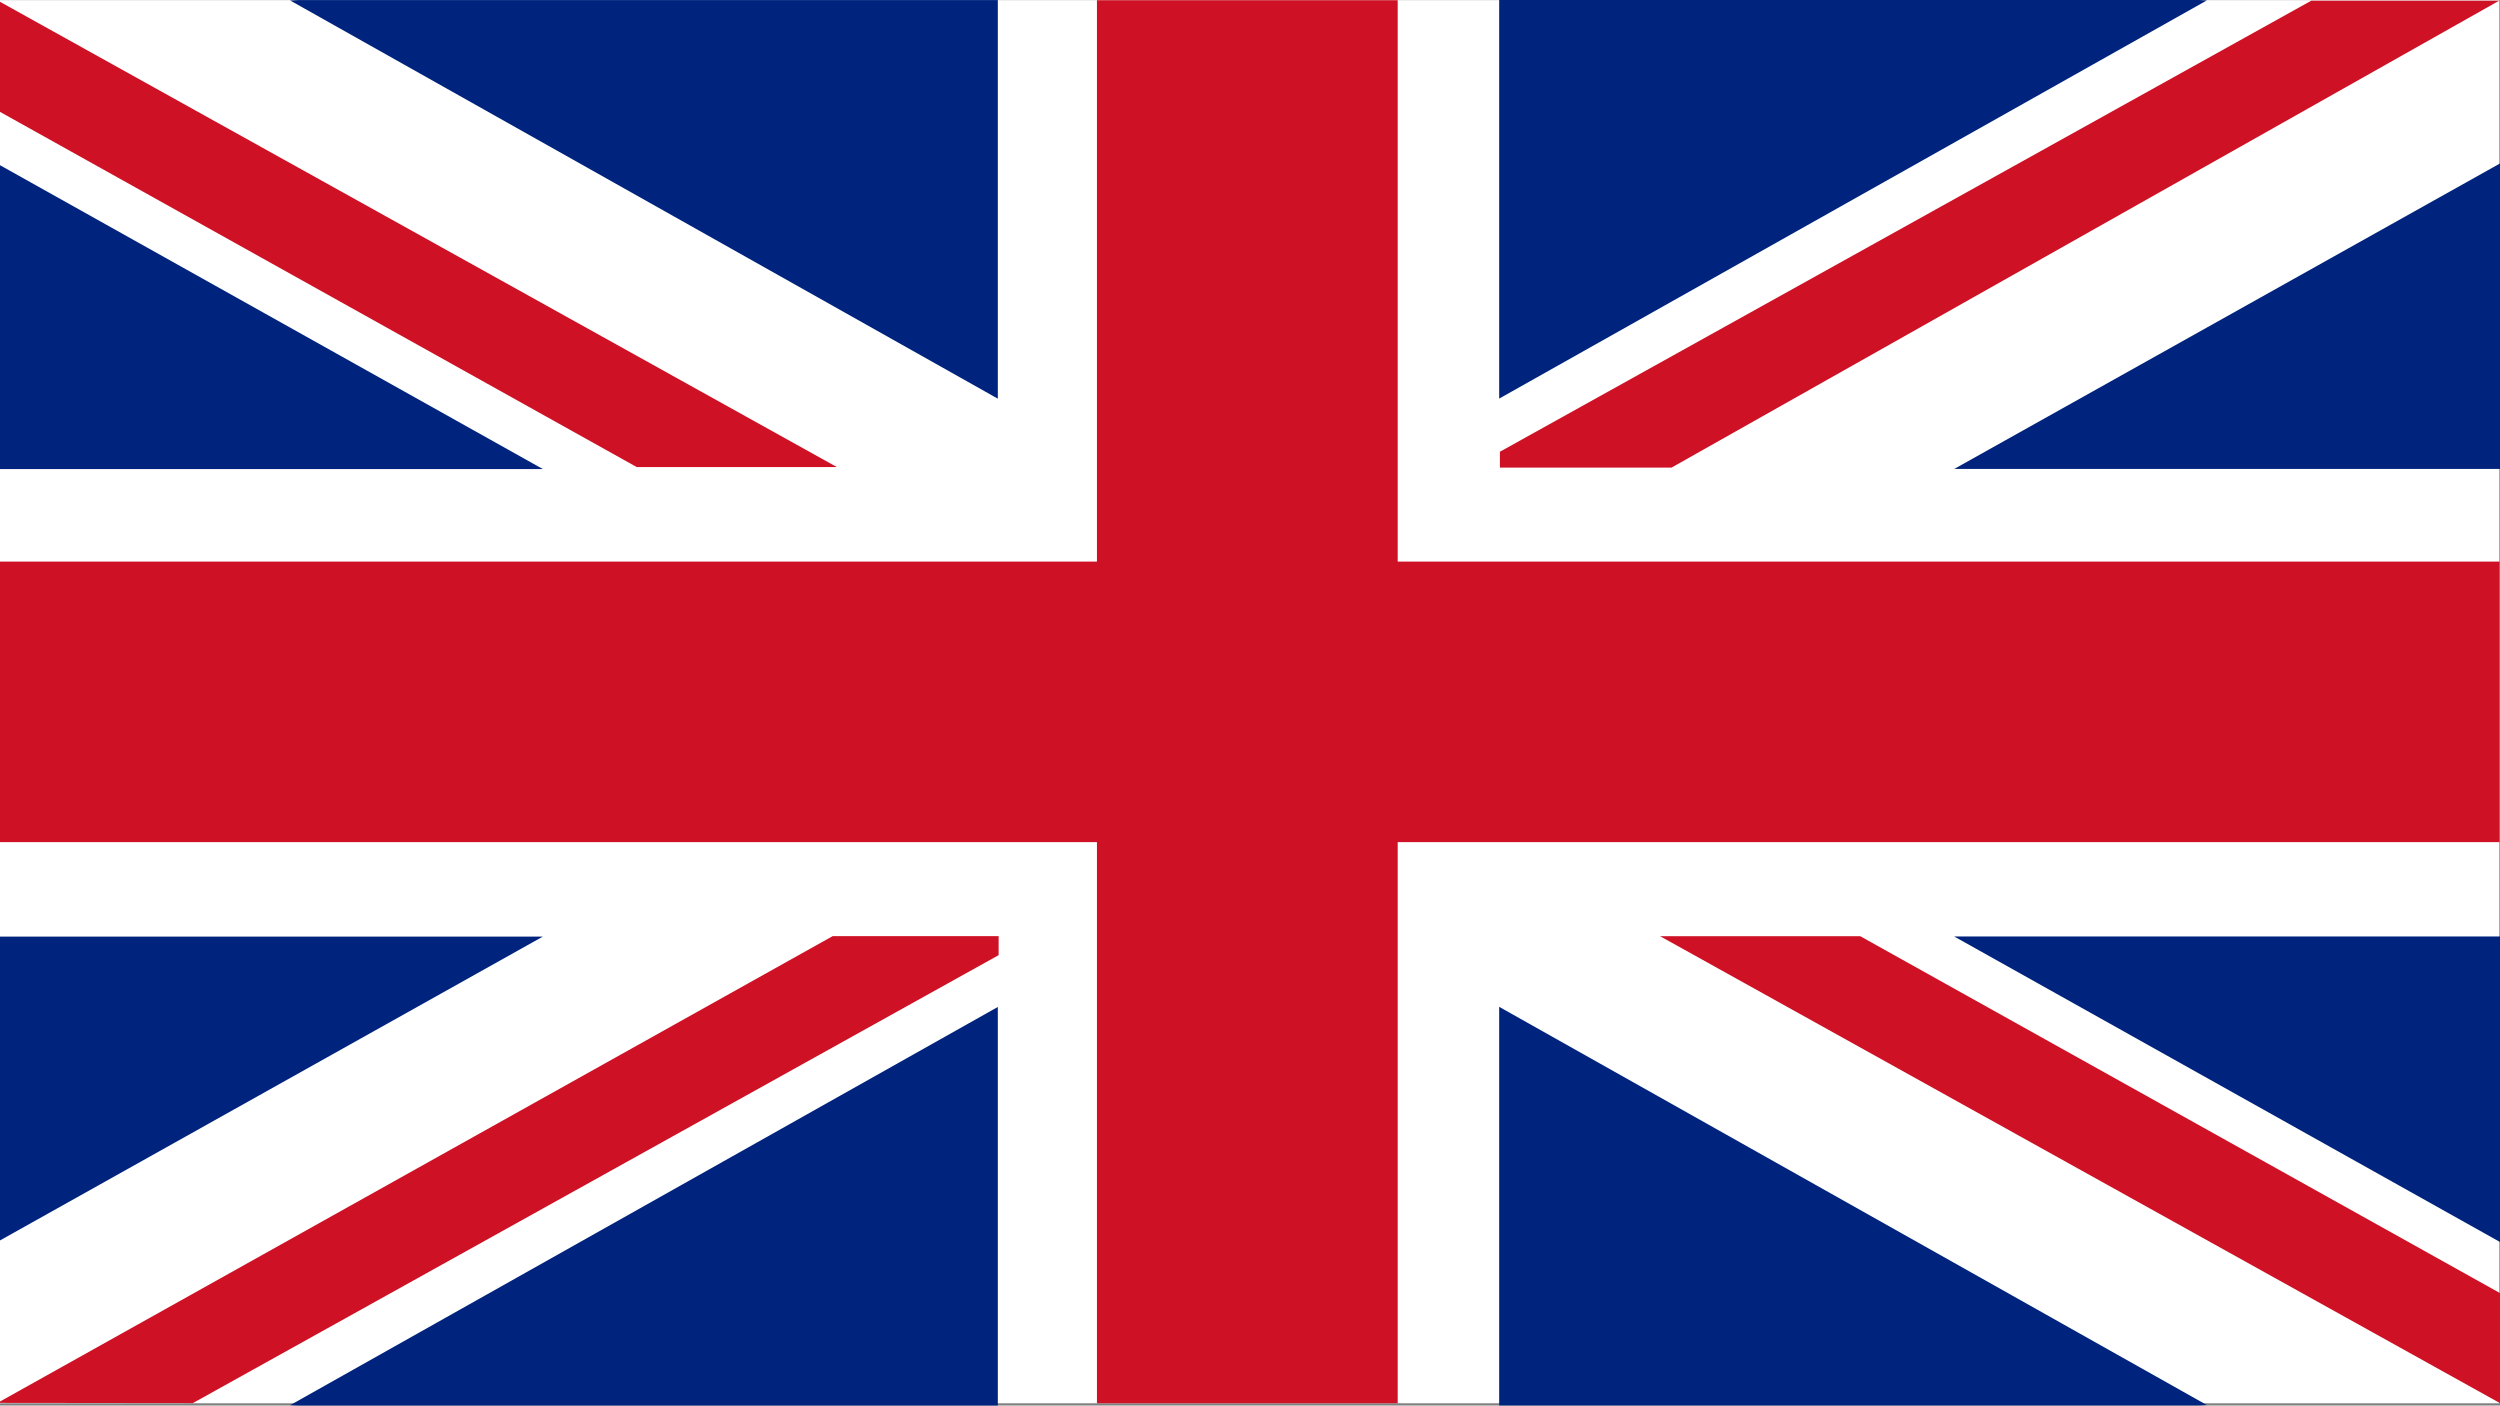
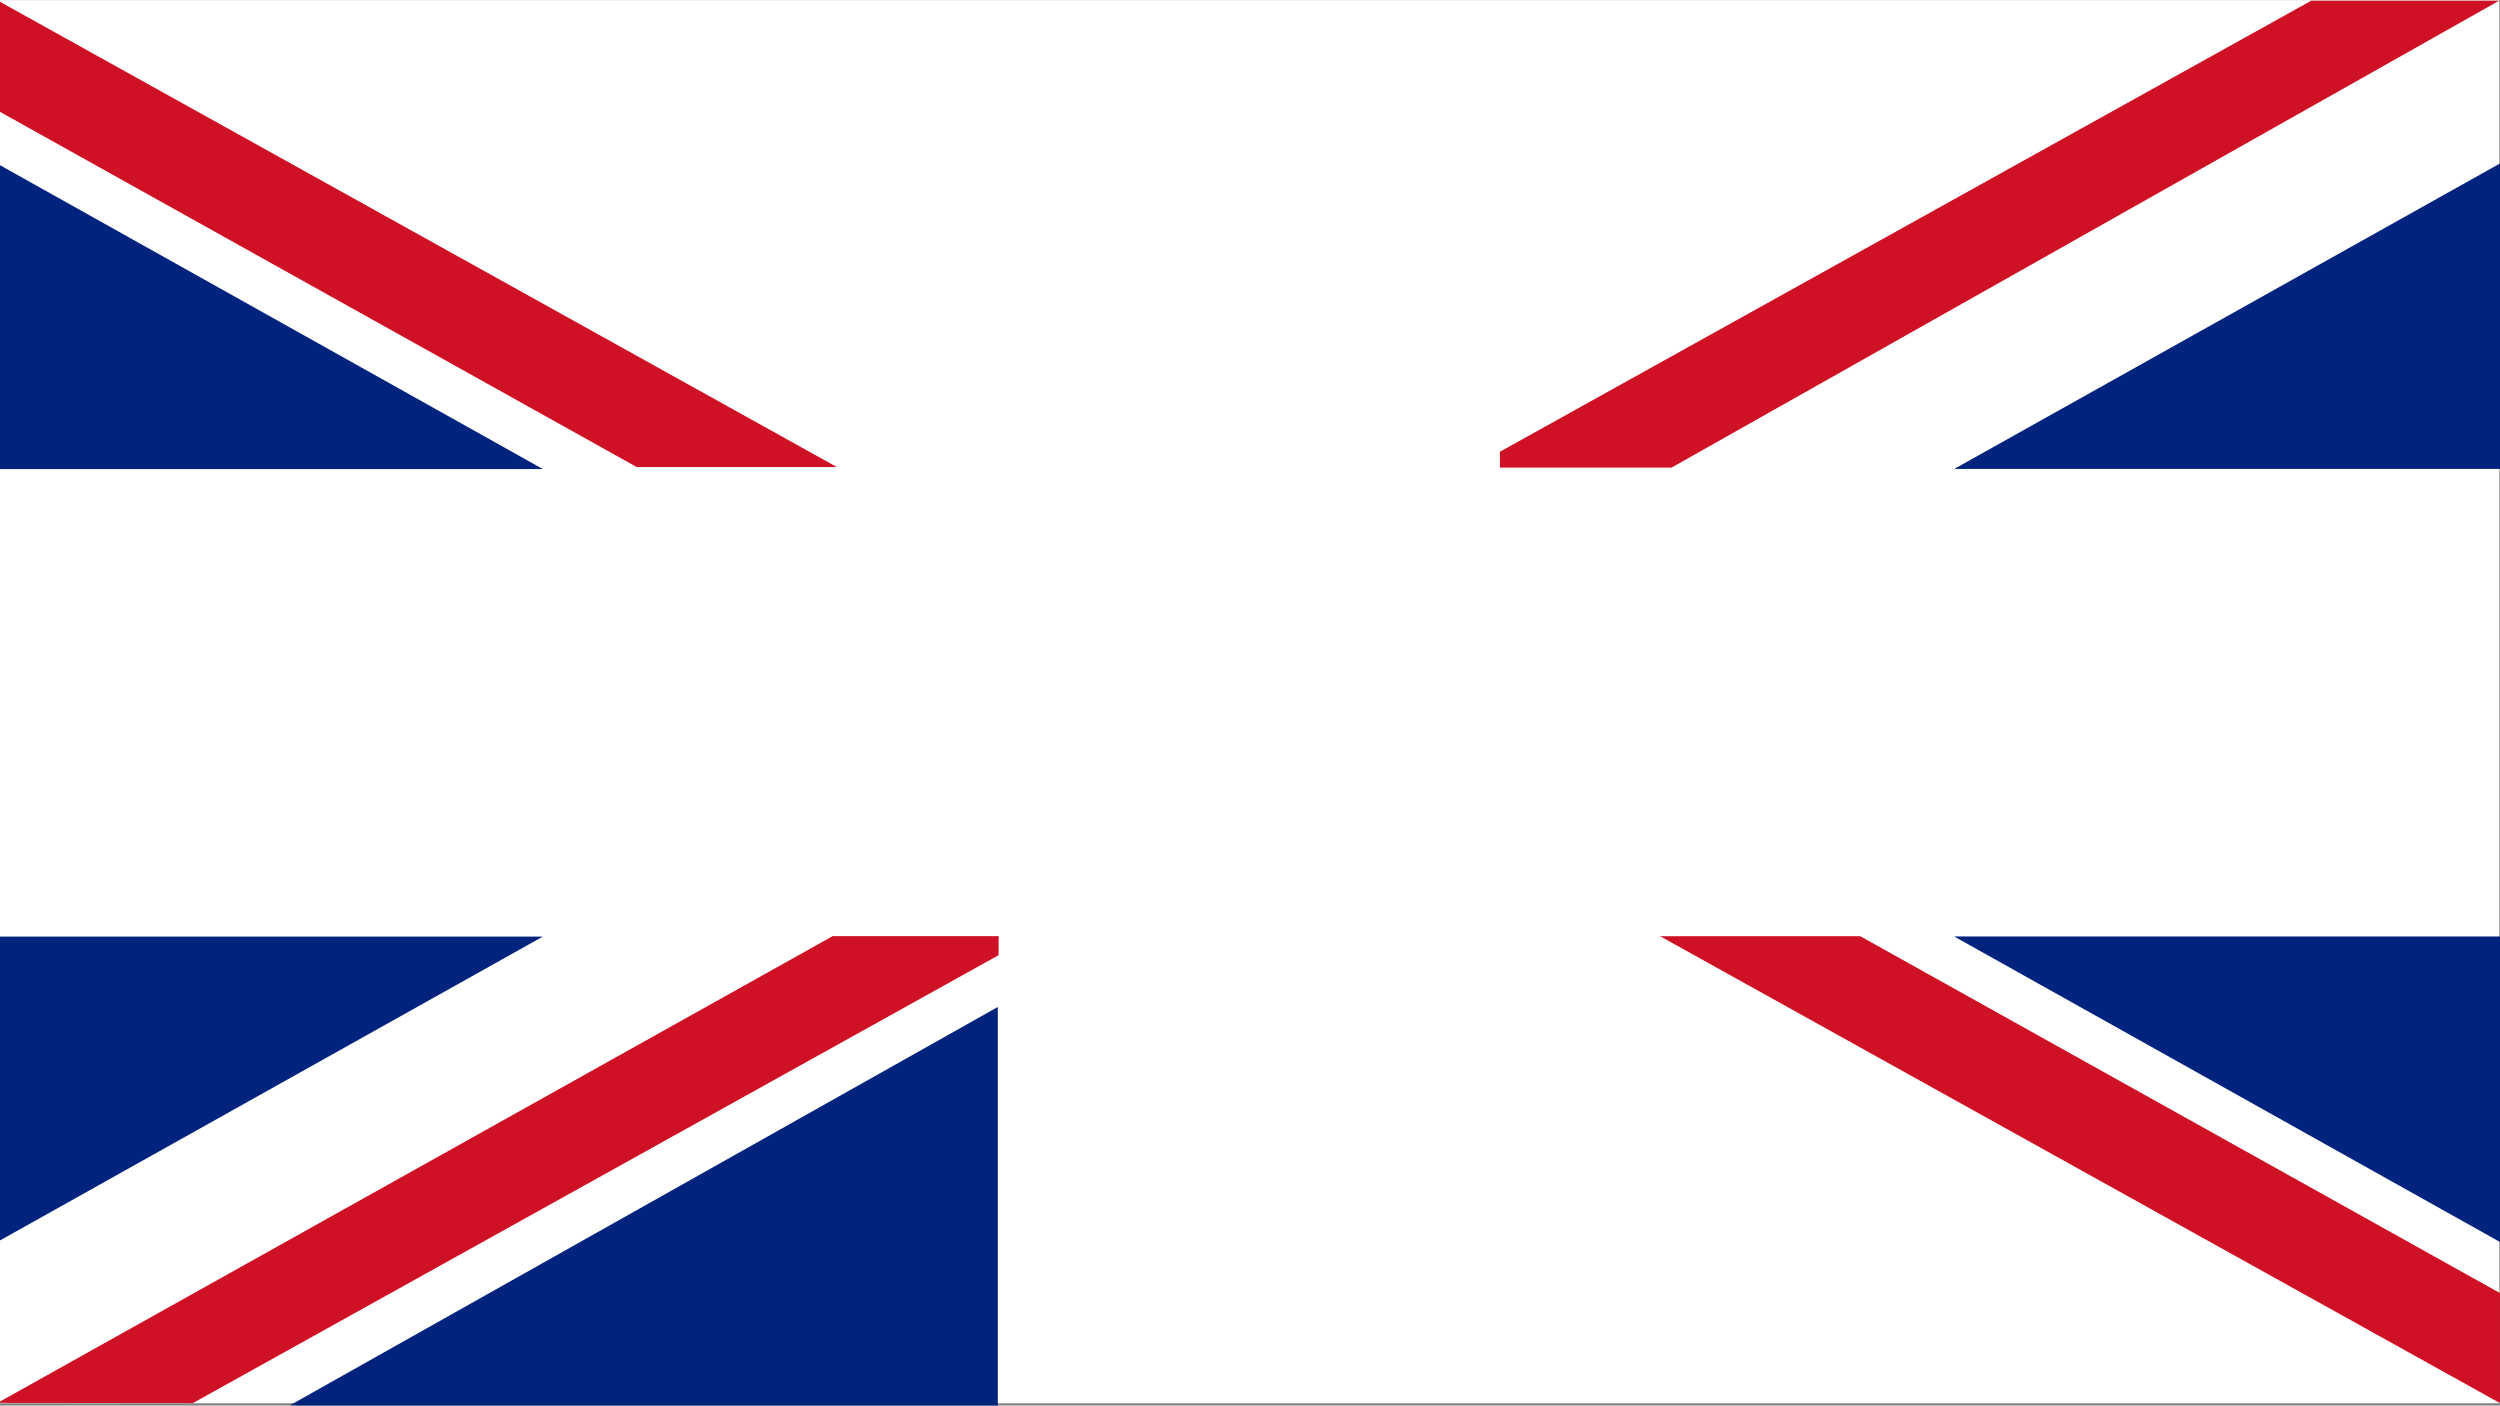
<svg xmlns="http://www.w3.org/2000/svg" id="Layer_1" data-name="Layer 1" width="1366" height="768" viewBox="0 0 1366 768">
  <rect x="0" y="0" width="1366" height="768" fill="#808080" stroke="none" />
  <defs>
    <style>      .cls-1 {        fill: #fff;      }      .cls-2 {        fill: #00247d;      }      .cls-3 {        fill: #ce1124;      }    </style>
  </defs>
  <g>
    <rect class="cls-1" x="-1.65" y=".07" width="1367.29" height="766.68" />
-     <polygon class="cls-3" points="1365.74 306.85 763.7 306.85 763.7 .12 599.37 .12 599.37 306.85 -1.08 306.85 -1.08 460.14 599.37 460.14 599.37 766.74 763.7 766.74 763.7 460.14 1365.74 460.14 1365.74 306.85" />
  </g>
  <g>
    <polygon class="cls-2" points="-1.64 89.35 -1.64 256.28 296.59 256.28 -1.64 89.35" />
-     <polygon class="cls-2" points="162.89 .04 158.52 .25 545.21 217.84 545.21 .04 162.89 .04" />
    <polygon class="cls-3" points="457.3 255.22 -1.64 .08 -1.64 60.21 347.94 255.22 457.3 255.22" />
    <polygon class="cls-3" points="907.05 511.53 1365.99 766.67 1365.99 706.54 1016.41 511.53 907.05 511.53" />
  </g>
  <g>
    <polygon class="cls-2" points="-1.64 678.69 -1.64 511.76 296.59 511.76 -1.64 678.69" />
    <polygon class="cls-2" points="162.89 768 158.52 767.79 545.21 550.2 545.21 768 162.89 768" />
    <polygon class="cls-3" points="454.95 511.51 -1.34 766.54 105.37 766.66 545.65 521.89 545.65 511.51 454.95 511.51" />
  </g>
  <g>
    <polygon class="cls-2" points="1366 89.31 1366 256.24 1067.77 256.24 1366 89.31" />
-     <polygon class="cls-2" points="1201.47 0 1205.84 .21 819.15 217.8 819.15 0 1201.47 0" />
    <polygon class="cls-3" points="1365.56 .36 1262.92 .35 819.54 246.84 819.54 255.49 913.34 255.49 1365.56 .36" />
  </g>
  <g>
    <polygon class="cls-2" points="1366 678.63 1366 511.7 1067.77 511.7 1366 678.63" />
-     <polygon class="cls-2" points="1201.47 767.94 1205.84 767.73 819.15 550.13 819.15 767.94 1201.47 767.94" />
  </g>
</svg>